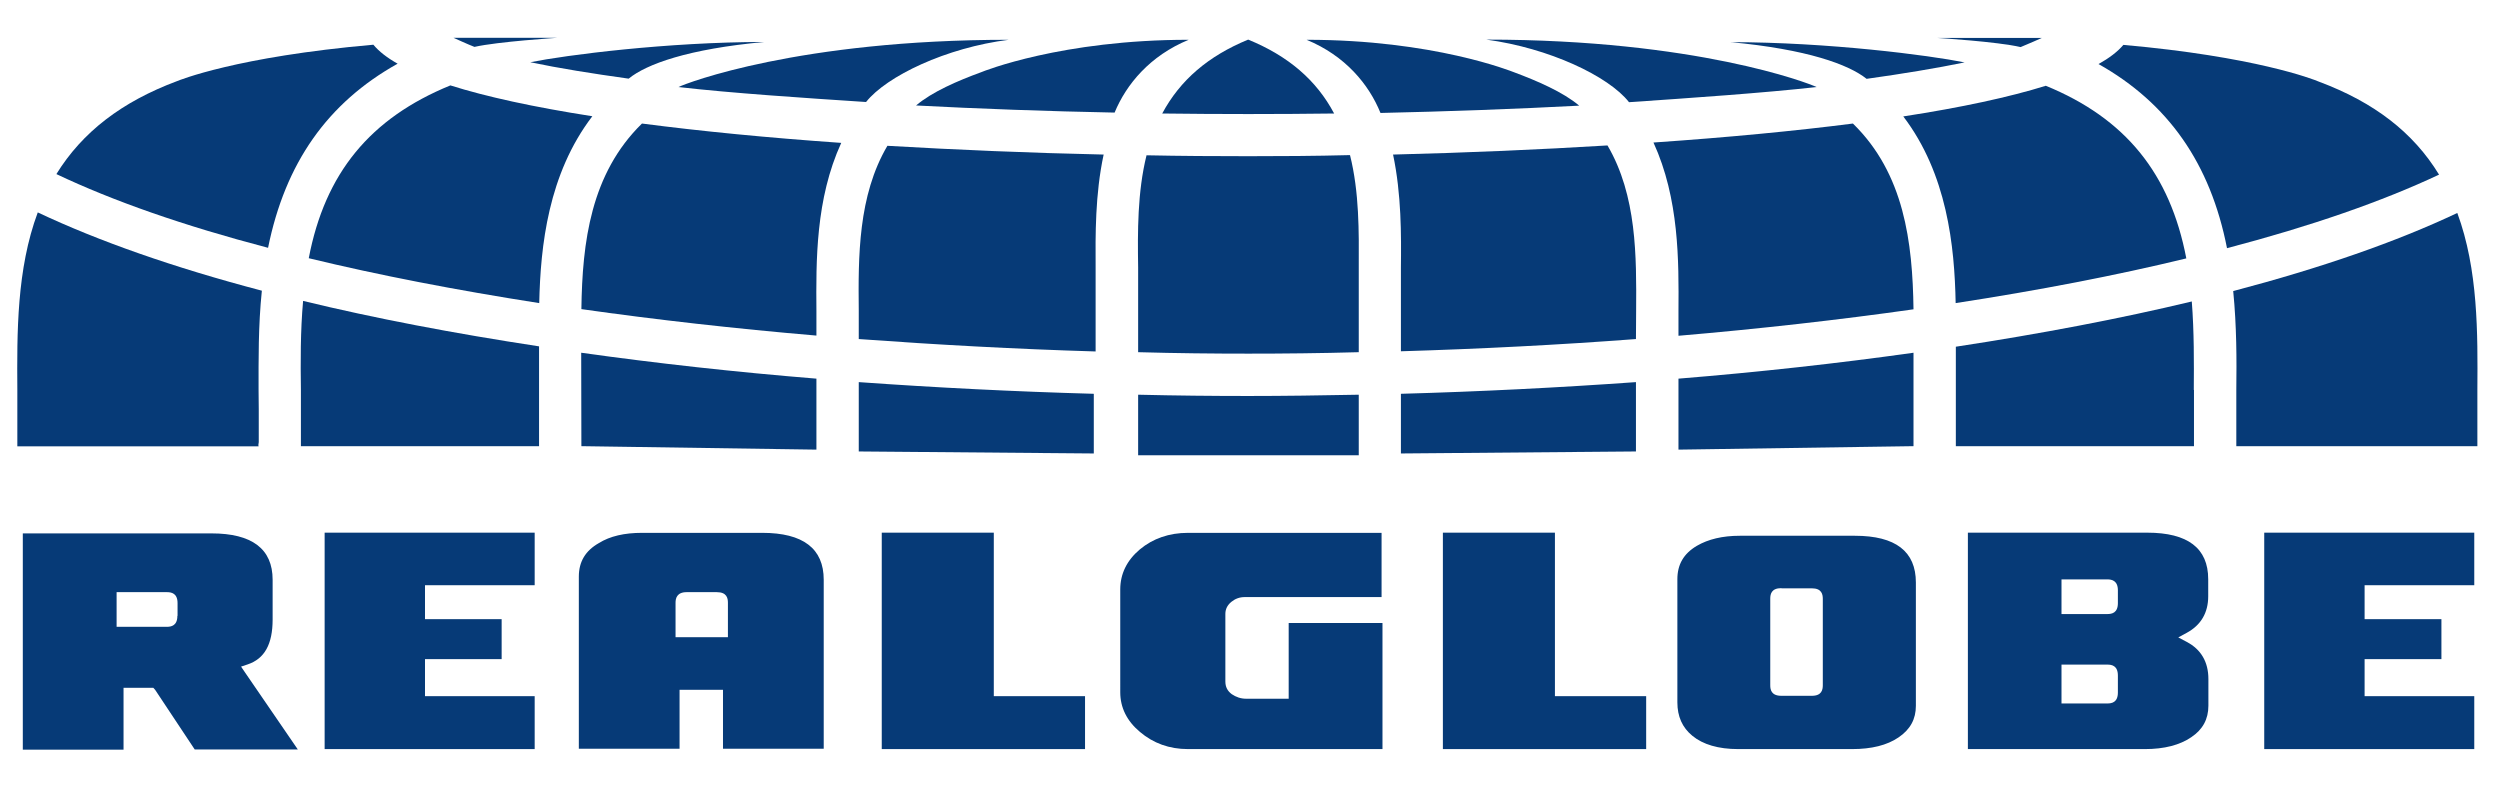
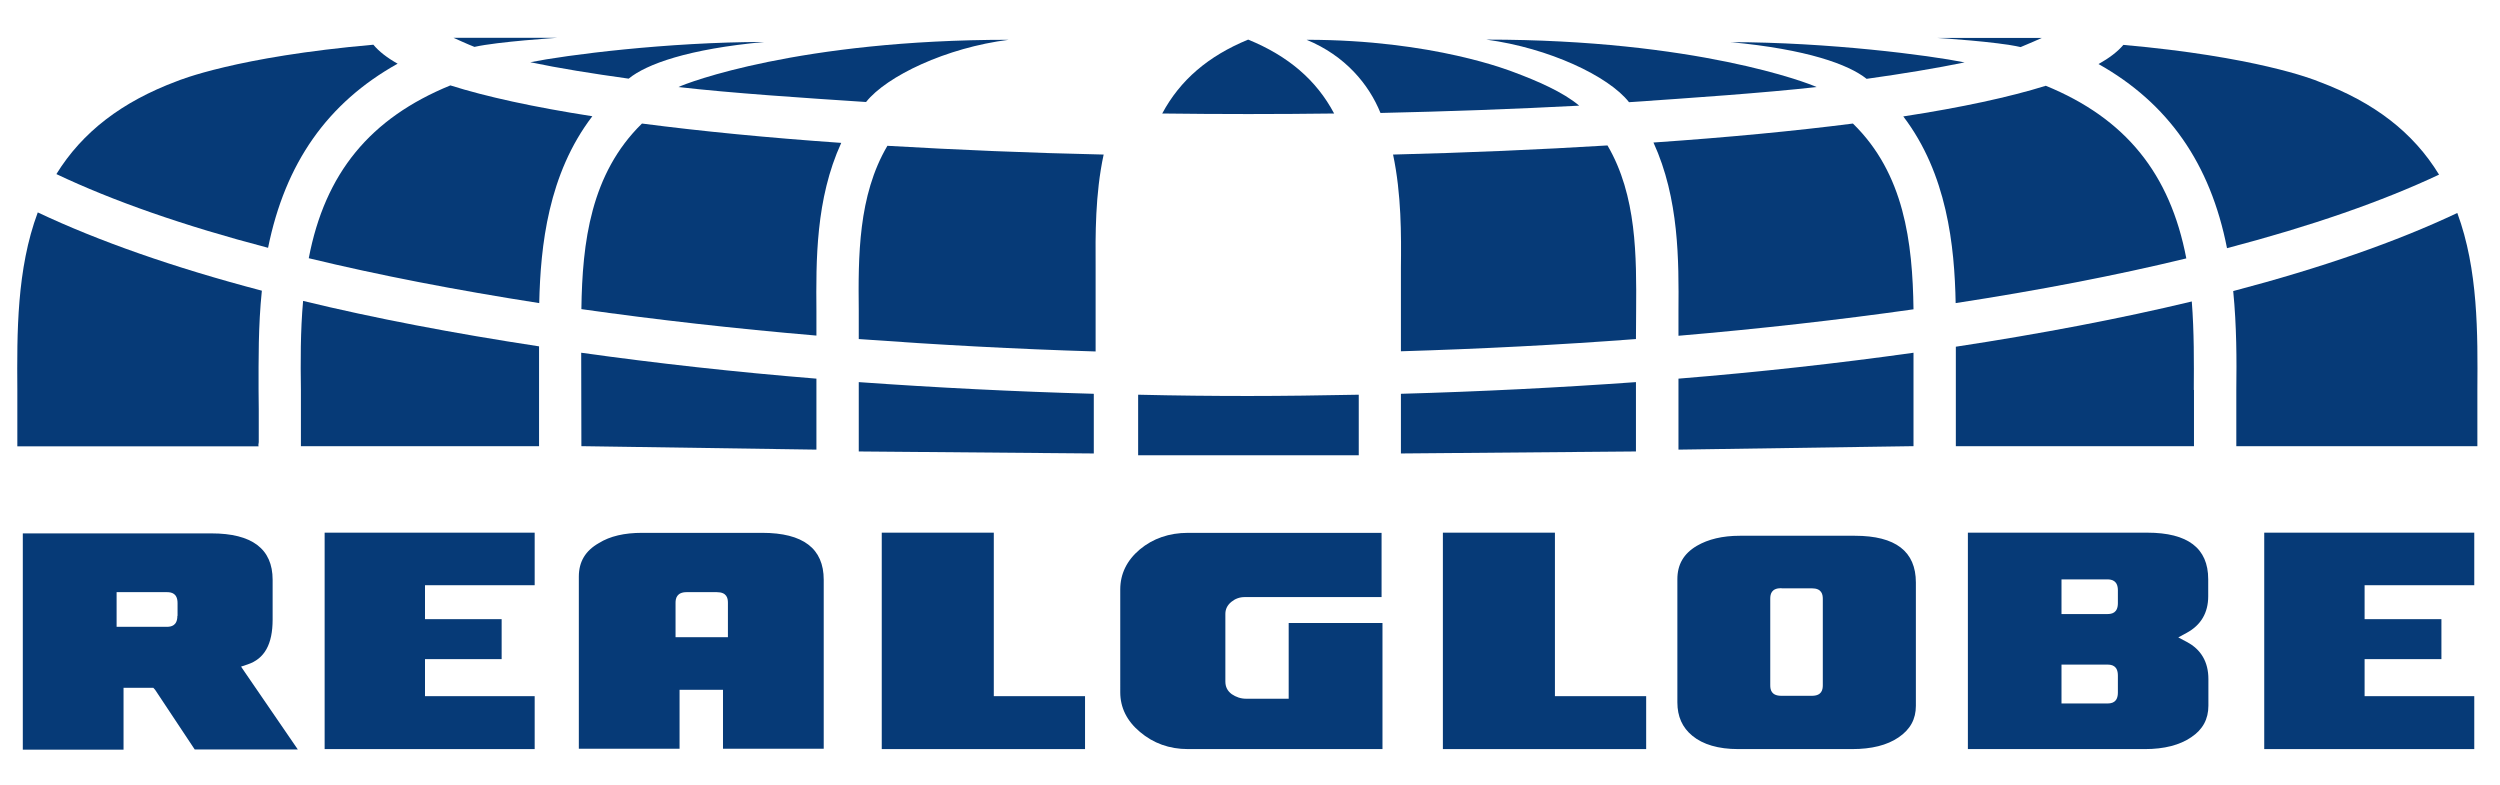
<svg xmlns="http://www.w3.org/2000/svg" version="1.1" id="レイヤー_1" x="0px" y="0px" viewBox="0 0 137 43" style="enable-background:new 0 0 137 43;" xml:space="preserve">
  <style type="text/css">
	.st0{display:none;fill-rule:evenodd;clip-rule:evenodd;fill:#063A77;}
	.st1{fill:#063A77;}
</style>
  <g>
    <path class="st0" d="M152.81,21.05c0,46.97-38.07,85.04-85.04,85.04c-46.96,0-85.04-38.07-85.04-85.04s38.08-85.03,85.04-85.03   C114.74-63.98,152.81-25.92,152.81,21.05z" />
    <g>
      <path class="st1" d="M135.76,24.36v-0.01v-1.92l0-1.06c0.02-3.09,0.05-6.59-1.1-9.7c-3.31,1.57-7.45,3.01-12.28,4.28    c0.19,1.93,0.19,3.77,0.17,5.41v1.07v2.02h13.21V24.36L135.76,24.36z" />
      <path class="st1" d="M74.46,24.85L74.46,24.85v-3.22c-2.08,0.04-4.11,0.07-6.05,0.07c-1.96,0-3.95-0.02-6.04-0.07v3.32h12.09    V24.85C74.46,24.86,74.46,24.86,74.46,24.85z" />
      <path class="st1" d="M120.22,21.37c0.01-1.49,0.02-3.19-0.11-4.85c-3.91,0.94-8.27,1.77-12.93,2.48v5.35c0,0.01,0,0.01,0,0.01v0    v0.09h13.05v-2.02V21.37z" />
      <path class="st1" d="M91.98,20.75v3.89l12.88-0.19l0-5.12C100.74,19.91,96.41,20.39,91.98,20.75z" />
      <path class="st1" d="M76.77,21.58v3.27l12.88-0.11v-3.8C85.45,21.24,81.11,21.46,76.77,21.58z" />
      <path class="st1" d="M14.18,24.23v-1.8l-0.01-1.04c0-1.67-0.02-3.53,0.18-5.46c-4.83-1.27-8.96-2.72-12.28-4.29    c-1.16,3.11-1.14,6.61-1.12,9.72l0,1.08v2.02h13.22c-0.01-0.03-0.01-0.06-0.01-0.09C14.17,24.31,14.17,24.27,14.18,24.23z" />
      <path class="st1" d="M16.61,16.49c-0.15,1.67-0.14,3.35-0.12,4.86v1.08v2.02h13.05l0-5.47C24.87,18.27,20.52,17.44,16.61,16.49z" />
      <path class="st1" d="M21.79,3.49c-0.59-0.33-1.03-0.68-1.33-1.04c-7.52,0.66-10.64,1.95-10.77,2C6.67,5.58,4.51,7.24,3.09,9.54    c3.09,1.47,6.98,2.83,11.6,4.04C15.63,8.94,17.94,5.64,21.79,3.49z" />
      <path class="st1" d="M24.68,4.68c-4.4,1.8-6.87,4.81-7.76,9.47c3.84,0.93,8.08,1.75,12.63,2.46c0.07-3.14,0.49-7.07,2.91-10.24    C29.25,5.87,26.64,5.3,24.68,4.68z" />
      <path class="st1" d="M31.86,16.94c4.08,0.58,8.42,1.07,12.88,1.45v-1.34c-0.02-2.75-0.05-6.14,1.36-9.22    c-4.02-0.28-7.69-0.64-10.92-1.06C32.37,9.52,31.91,13.27,31.86,16.94z" />
      <path class="st1" d="M107.66,3.42c-1.92-0.39-7.48-1.11-12.82-1.11c4.18,0.39,6.46,1.22,7.45,2.01    C104.29,4.04,106.1,3.74,107.66,3.42z" />
      <path class="st1" d="M47.06,17.03v1.55c4.25,0.31,8.61,0.55,12.98,0.68v-4.59c-0.01-1.8-0.03-4.01,0.44-6.2    c-4.09-0.09-8.08-0.26-11.85-0.48C47.02,10.72,47.03,14.07,47.06,17.03z" />
      <path class="st1" d="M68.41,6.25c1.58,0,3.15-0.01,4.7-0.03c-0.97-1.83-2.51-3.15-4.71-4.05c-2.19,0.9-3.73,2.22-4.71,4.05    C65.24,6.24,66.81,6.25,68.41,6.25z" />
      <path class="st1" d="M90.61,7.81c1.41,3.08,1.39,6.48,1.37,9.24v1.35c4.45-0.38,8.79-0.87,12.88-1.45    c-0.05-3.68-0.51-7.44-3.32-10.18C98.34,7.18,94.67,7.53,90.61,7.81z" />
      <path class="st1" d="M127.09,4.48c-0.35-0.15-3.53-1.38-10.73-2.02c-0.31,0.37-0.77,0.72-1.36,1.05    c3.82,2.15,6.13,5.45,7.04,10.09c4.62-1.21,8.52-2.57,11.62-4.03C132.25,7.26,130.11,5.61,127.09,4.48z" />
      <path class="st1" d="M89.27,5.6c3.37-0.23,7.42-0.51,10.28-0.83c-0.43-0.21-6.61-2.6-18.1-2.6C84.88,2.63,88.15,4.17,89.27,5.6z" />
      <path class="st1" d="M112.11,4.7c-1.99,0.62-4.62,1.19-7.81,1.68c2.4,3.15,2.81,7.09,2.87,10.23c4.56-0.7,8.81-1.52,12.64-2.45    C118.92,9.51,116.48,6.49,112.11,4.7z" />
-       <path class="st1" d="M68.41,8.56c-1.82,0-3.7-0.01-5.58-0.05c-0.5,2.01-0.49,4.2-0.46,6.14v0.83v3.82    c2.12,0.06,4.11,0.08,6.04,0.08c1.94,0,3.92-0.02,6.05-0.08l0-4.65c0.01-1.94,0.03-4.12-0.48-6.15    C72.06,8.55,70.19,8.56,68.41,8.56z" />
      <path class="st1" d="M76.34,8.47c0.46,2.18,0.45,4.41,0.43,6.2v0.81v3.77c4.33-0.13,8.66-0.35,12.88-0.67l0.01-1.55    c0.02-2.97,0.04-6.32-1.57-9.06C84.33,8.2,80.37,8.37,76.34,8.47z" />
      <path class="st1" d="M82.97,3.96c-0.14-0.05-4.41-1.78-11.37-1.78c2.12,0.87,3.42,2.45,4.05,4.01c3.62-0.08,7.49-0.22,10.89-0.4    C85.65,5.04,84.23,4.43,82.97,3.96z" />
-       <path class="st1" d="M53.76,3.96c0.14-0.06,4.42-1.78,11.38-1.78c-2.12,0.87-3.42,2.44-4.06,3.99C57.47,6.1,53.6,5.96,50.2,5.78    C51.08,5.03,52.5,4.42,53.76,3.96z" />
      <path class="st1" d="M47.46,5.59c-3.37-0.22-7.42-0.49-10.28-0.82c0.44-0.22,6.61-2.59,18.1-2.59    C51.85,2.61,48.59,4.17,47.46,5.59z" />
      <path class="st1" d="M110.89,2.08h-4.71c0,0,3.27,0.2,4.55,0.5c0.31-0.12,1.16-0.5,1.16-0.5H110.89z" />
      <path class="st1" d="M29.06,3.41c1.94-0.39,7.5-1.11,12.83-1.11c-4.17,0.38-6.46,1.21-7.44,2.01C32.44,4.03,30.63,3.74,29.06,3.41    z" />
      <path class="st1" d="M25.84,2.07h4.72c0,0-3.28,0.21-4.56,0.5c-0.32-0.12-1.15-0.5-1.15-0.5H25.84z" />
      <path class="st1" d="M44.74,20.75v3.89l-12.88-0.19l-0.01-5.12C35.98,19.91,40.31,20.39,44.74,20.75z" />
      <path class="st1" d="M59.94,21.58v3.27l-12.88-0.11v-3.8C51.26,21.24,55.6,21.46,59.94,21.58z" />
    </g>
    <polygon class="st1" points="59.46,41.05 48.32,41.05 48.32,29.19 54.46,29.19 54.46,37.86 54.46,38.15 54.77,38.15 59.46,38.15    59.46,41.05  " />
    <polygon class="st1" points="90.21,41.05 79.07,41.05 79.07,29.19 85.21,29.19 85.21,37.86 85.21,38.15 85.52,38.15 90.21,38.15    90.21,41.05  " />
    <path class="st1" d="M101.5,41.05h-6.25c-1.08,0-1.93-0.25-2.51-0.73c-0.55-0.45-0.82-1.06-0.82-1.83v-6.75   c0-0.8,0.34-1.4,1.07-1.83c0.62-0.36,1.4-0.55,2.35-0.55h6.31c2.23,0,3.34,0.86,3.34,2.56v6.76c0,0.72-0.3,1.29-0.95,1.73   C103.41,40.84,102.56,41.05,101.5,41.05L101.5,41.05z M97.62,32.23c-0.55,0-0.61,0.33-0.61,0.58v0.82v0.26v3.66   c0,0.25,0.06,0.58,0.61,0.58h0.37h0.98h0.32c0.54,0,0.6-0.33,0.6-0.58V33.9v-0.26v-0.82c0-0.25-0.06-0.58-0.6-0.58h-0.27h-1.09   H97.62L97.62,32.23z" />
    <polygon class="st1" points="29.3,41.05 17.79,41.05 17.79,29.19 29.3,29.19 29.3,32.07 23.59,32.07 23.29,32.07 23.29,32.35    23.29,33.64 23.29,33.93 23.59,33.93 27.49,33.93 27.49,36.12 23.59,36.12 23.29,36.12 23.29,36.41 23.29,37.86 23.29,38.15    23.59,38.15 29.3,38.15 29.3,41.05  " />
    <path class="st1" d="M71.15,41.05h-0.31h-0.9h-0.71H65.1c-1.02,0-1.9-0.32-2.63-0.94c-0.72-0.6-1.08-1.34-1.08-2.17V32.3   c0-0.85,0.36-1.59,1.07-2.19c0.72-0.6,1.61-0.91,2.64-0.91h3.36h0.71h1.21h0.39h4.94v3.3v0.22h-6.65h-0.53h-0.32   c-0.28,0-0.52,0.09-0.73,0.26c-0.22,0.18-0.33,0.4-0.33,0.66v3.7c0,0.3,0.11,0.52,0.35,0.7c0.24,0.16,0.49,0.25,0.79,0.25h0.27   h0.11h1.95v-0.23v-0.72v-1.03l0,0l0,0l0,0v-2.17h5.14v3.8v3.11H71.15z" />
    <path class="st1" d="M45.14,41.03h-5.52v-2.94V37.8H39.3h-1.75h-0.31v0.29v2.94h-5.52V31.6c0-0.82,0.36-1.42,1.1-1.84   c0.61-0.38,1.4-0.56,2.36-0.56h6.59c2.24,0,3.37,0.86,3.37,2.57V41.03L45.14,41.03z M37.63,32.45c-0.54,0-0.61,0.34-0.61,0.58v1.6   v0.29h0.31h2.24h0.32v-0.29v-1.6c0-0.25-0.06-0.58-0.61-0.58H37.63L37.63,32.45z" />
    <polygon class="st1" points="135.59,41.05 124.08,41.05 124.08,29.19 135.59,29.19 135.59,32.07 129.89,32.07 129.58,32.07    129.58,32.35 129.58,33.64 129.58,33.93 129.89,33.93 133.79,33.93 133.79,36.12 129.89,36.12 129.58,36.12 129.58,36.41    129.58,37.86 129.58,38.15 129.89,38.15 135.59,38.15 135.59,41.05  " />
    <g>
      <path class="st1" d="M13.42,36.84l-0.21-0.31l0.36-0.12c0.93-0.31,1.37-1.11,1.37-2.46v-2.18c0-1.69-1.13-2.54-3.35-2.54H1.25    v11.85h5.52v-3.1v-0.29h0.31h1.17H8.4L8.5,37.8l2.17,3.27h5.65L13.42,36.84z M9.72,33.75c0,0.54-0.34,0.6-0.58,0.6H6.68H6.39    v-0.31v-1.28v-0.31h0.29h2.47c0.24,0,0.58,0.06,0.58,0.6V33.75z" />
    </g>
    <g>
      <path class="st1" d="M121.01,32.68v-0.94c0-1.7-1.12-2.55-3.34-2.55h-9.83v11.86h9.7c1.06,0,1.91-0.22,2.54-0.65    c0.63-0.42,0.94-0.99,0.94-1.73v-1.46c0-0.93-0.4-1.62-1.18-2.03l-0.47-0.25l0.46-0.25C120.61,34.26,121.01,33.58,121.01,32.68z     M116.06,37.95c0,0.54-0.33,0.6-0.58,0.6h-2.22h-0.29v-0.31v-1.51v-0.31h0.29h2.22c0.25,0,0.58,0.06,0.58,0.6V37.95z     M116.06,33.05c0,0.54-0.33,0.6-0.58,0.6h-2.22h-0.29v-0.31v-1.27v-0.32h0.29h2.22c0.25,0,0.58,0.07,0.58,0.6V33.05z" />
    </g>
  </g>
</svg>